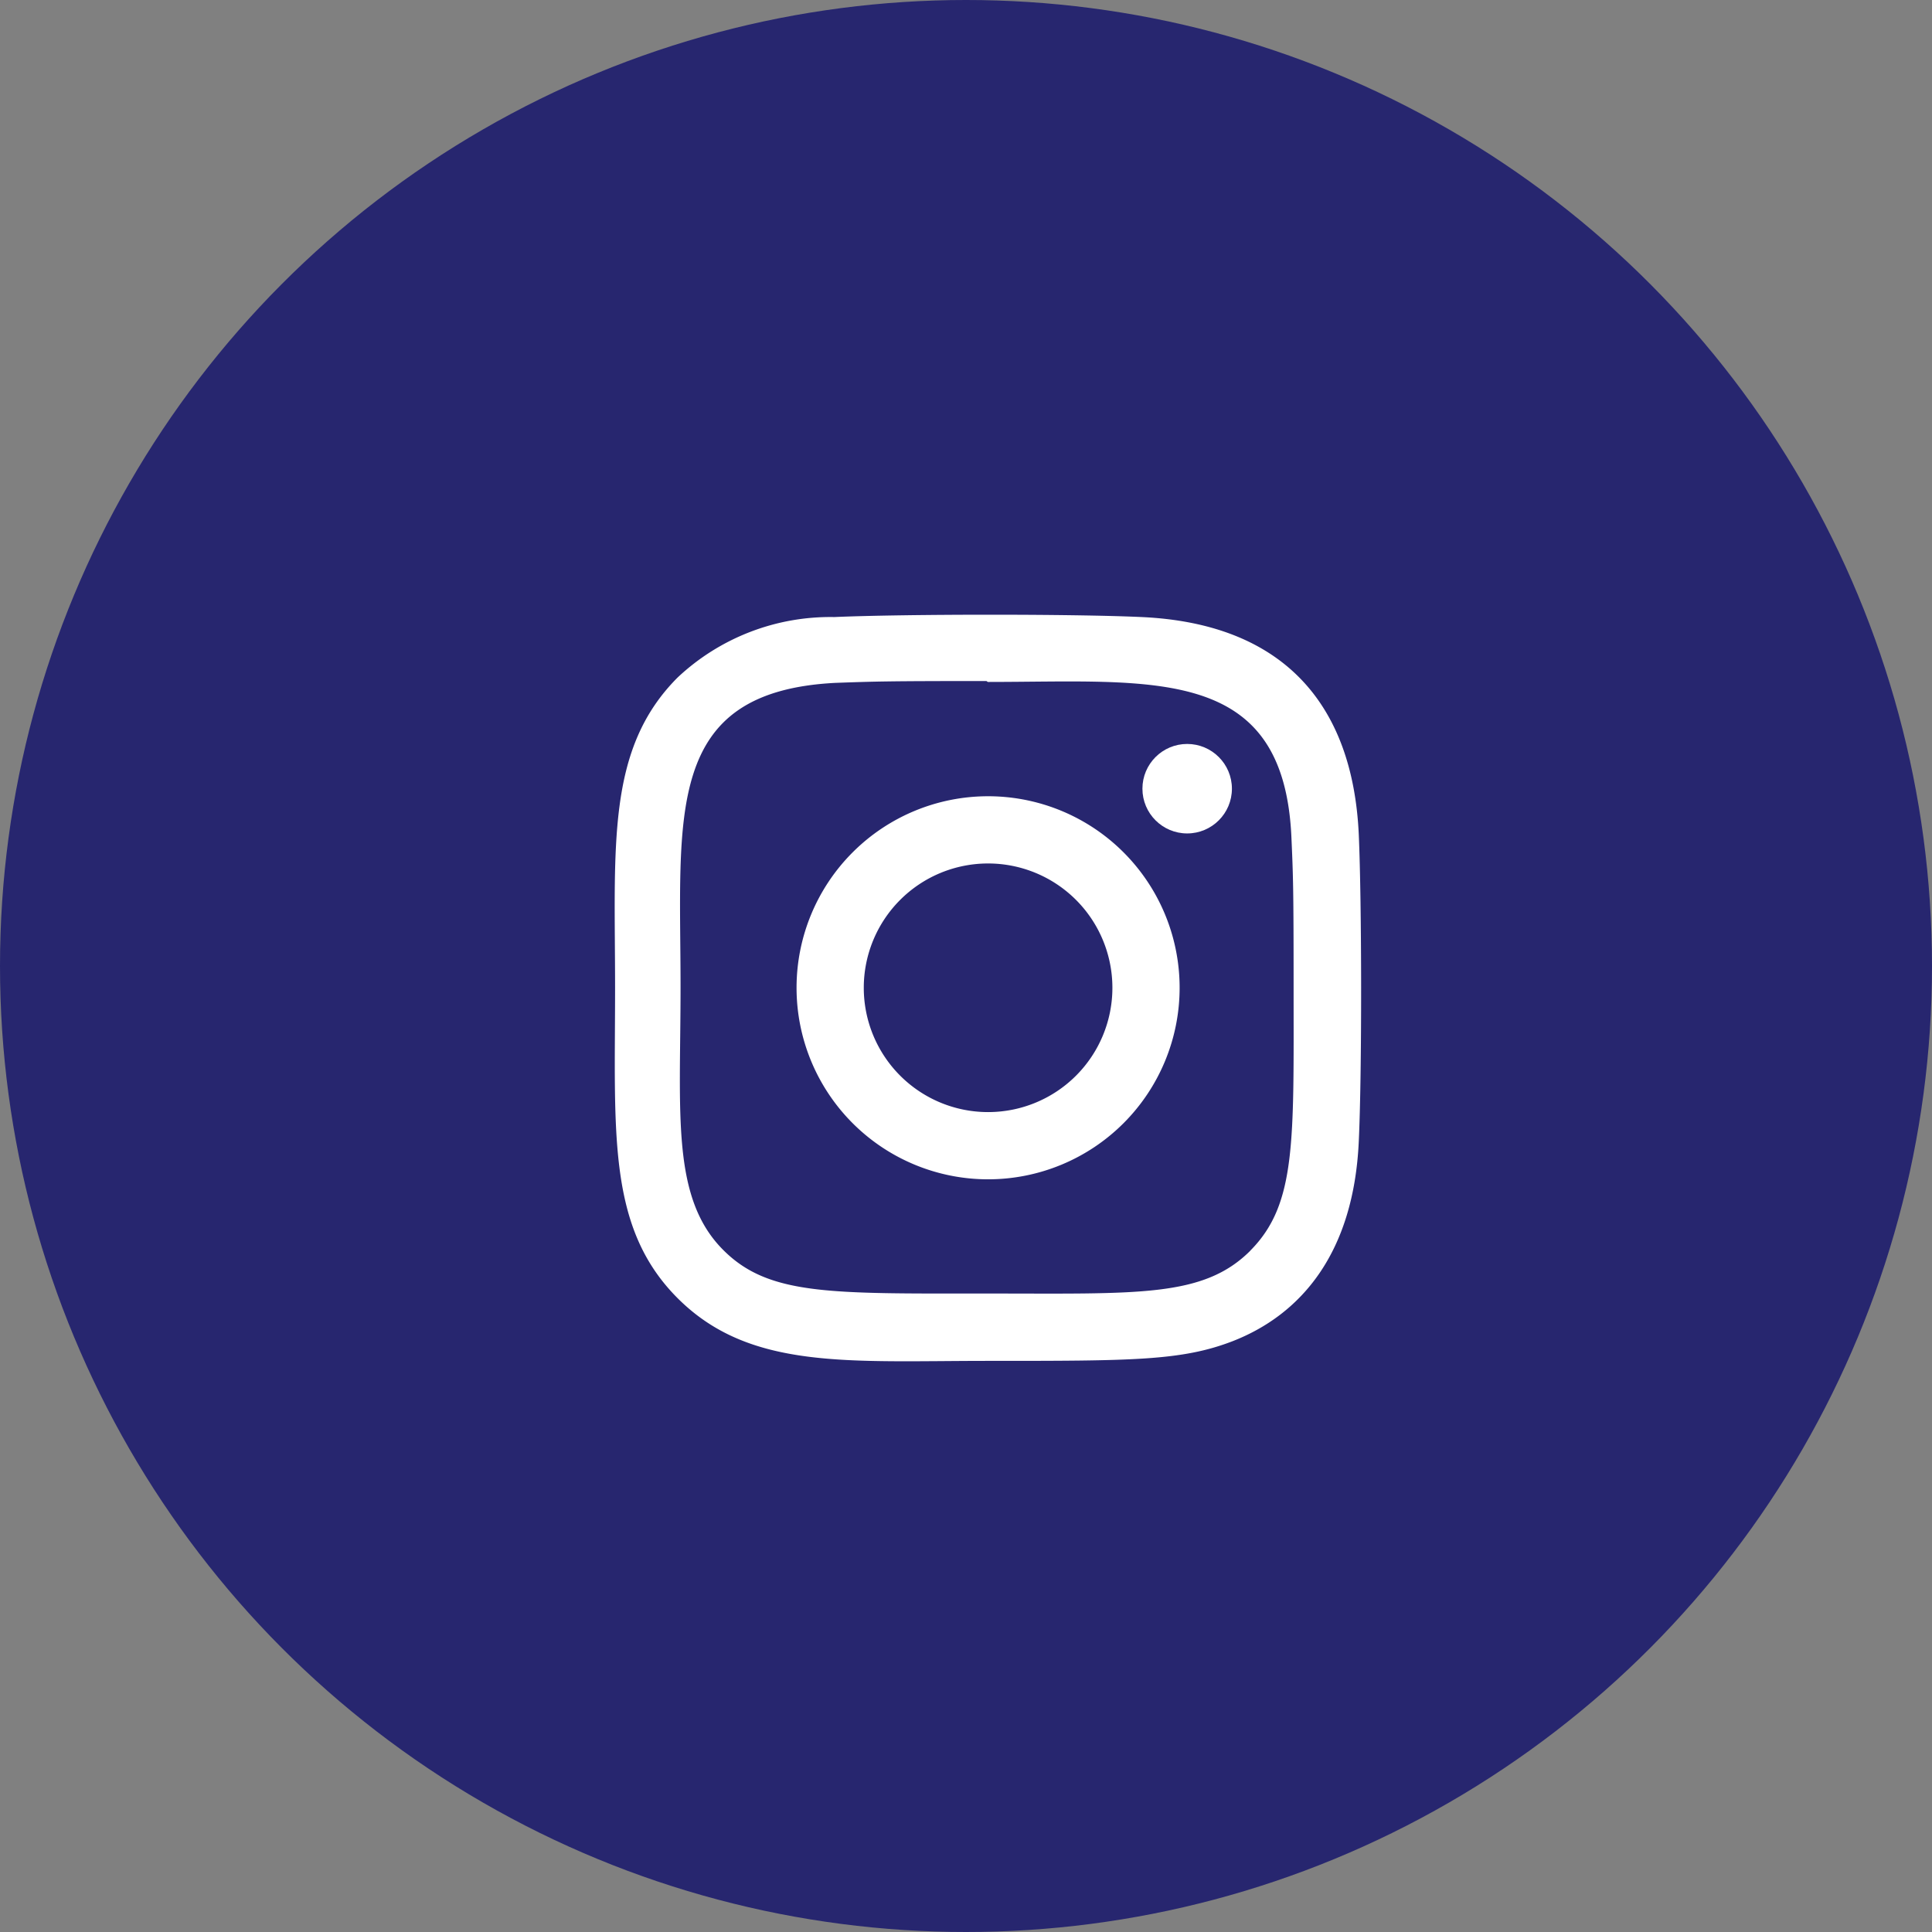
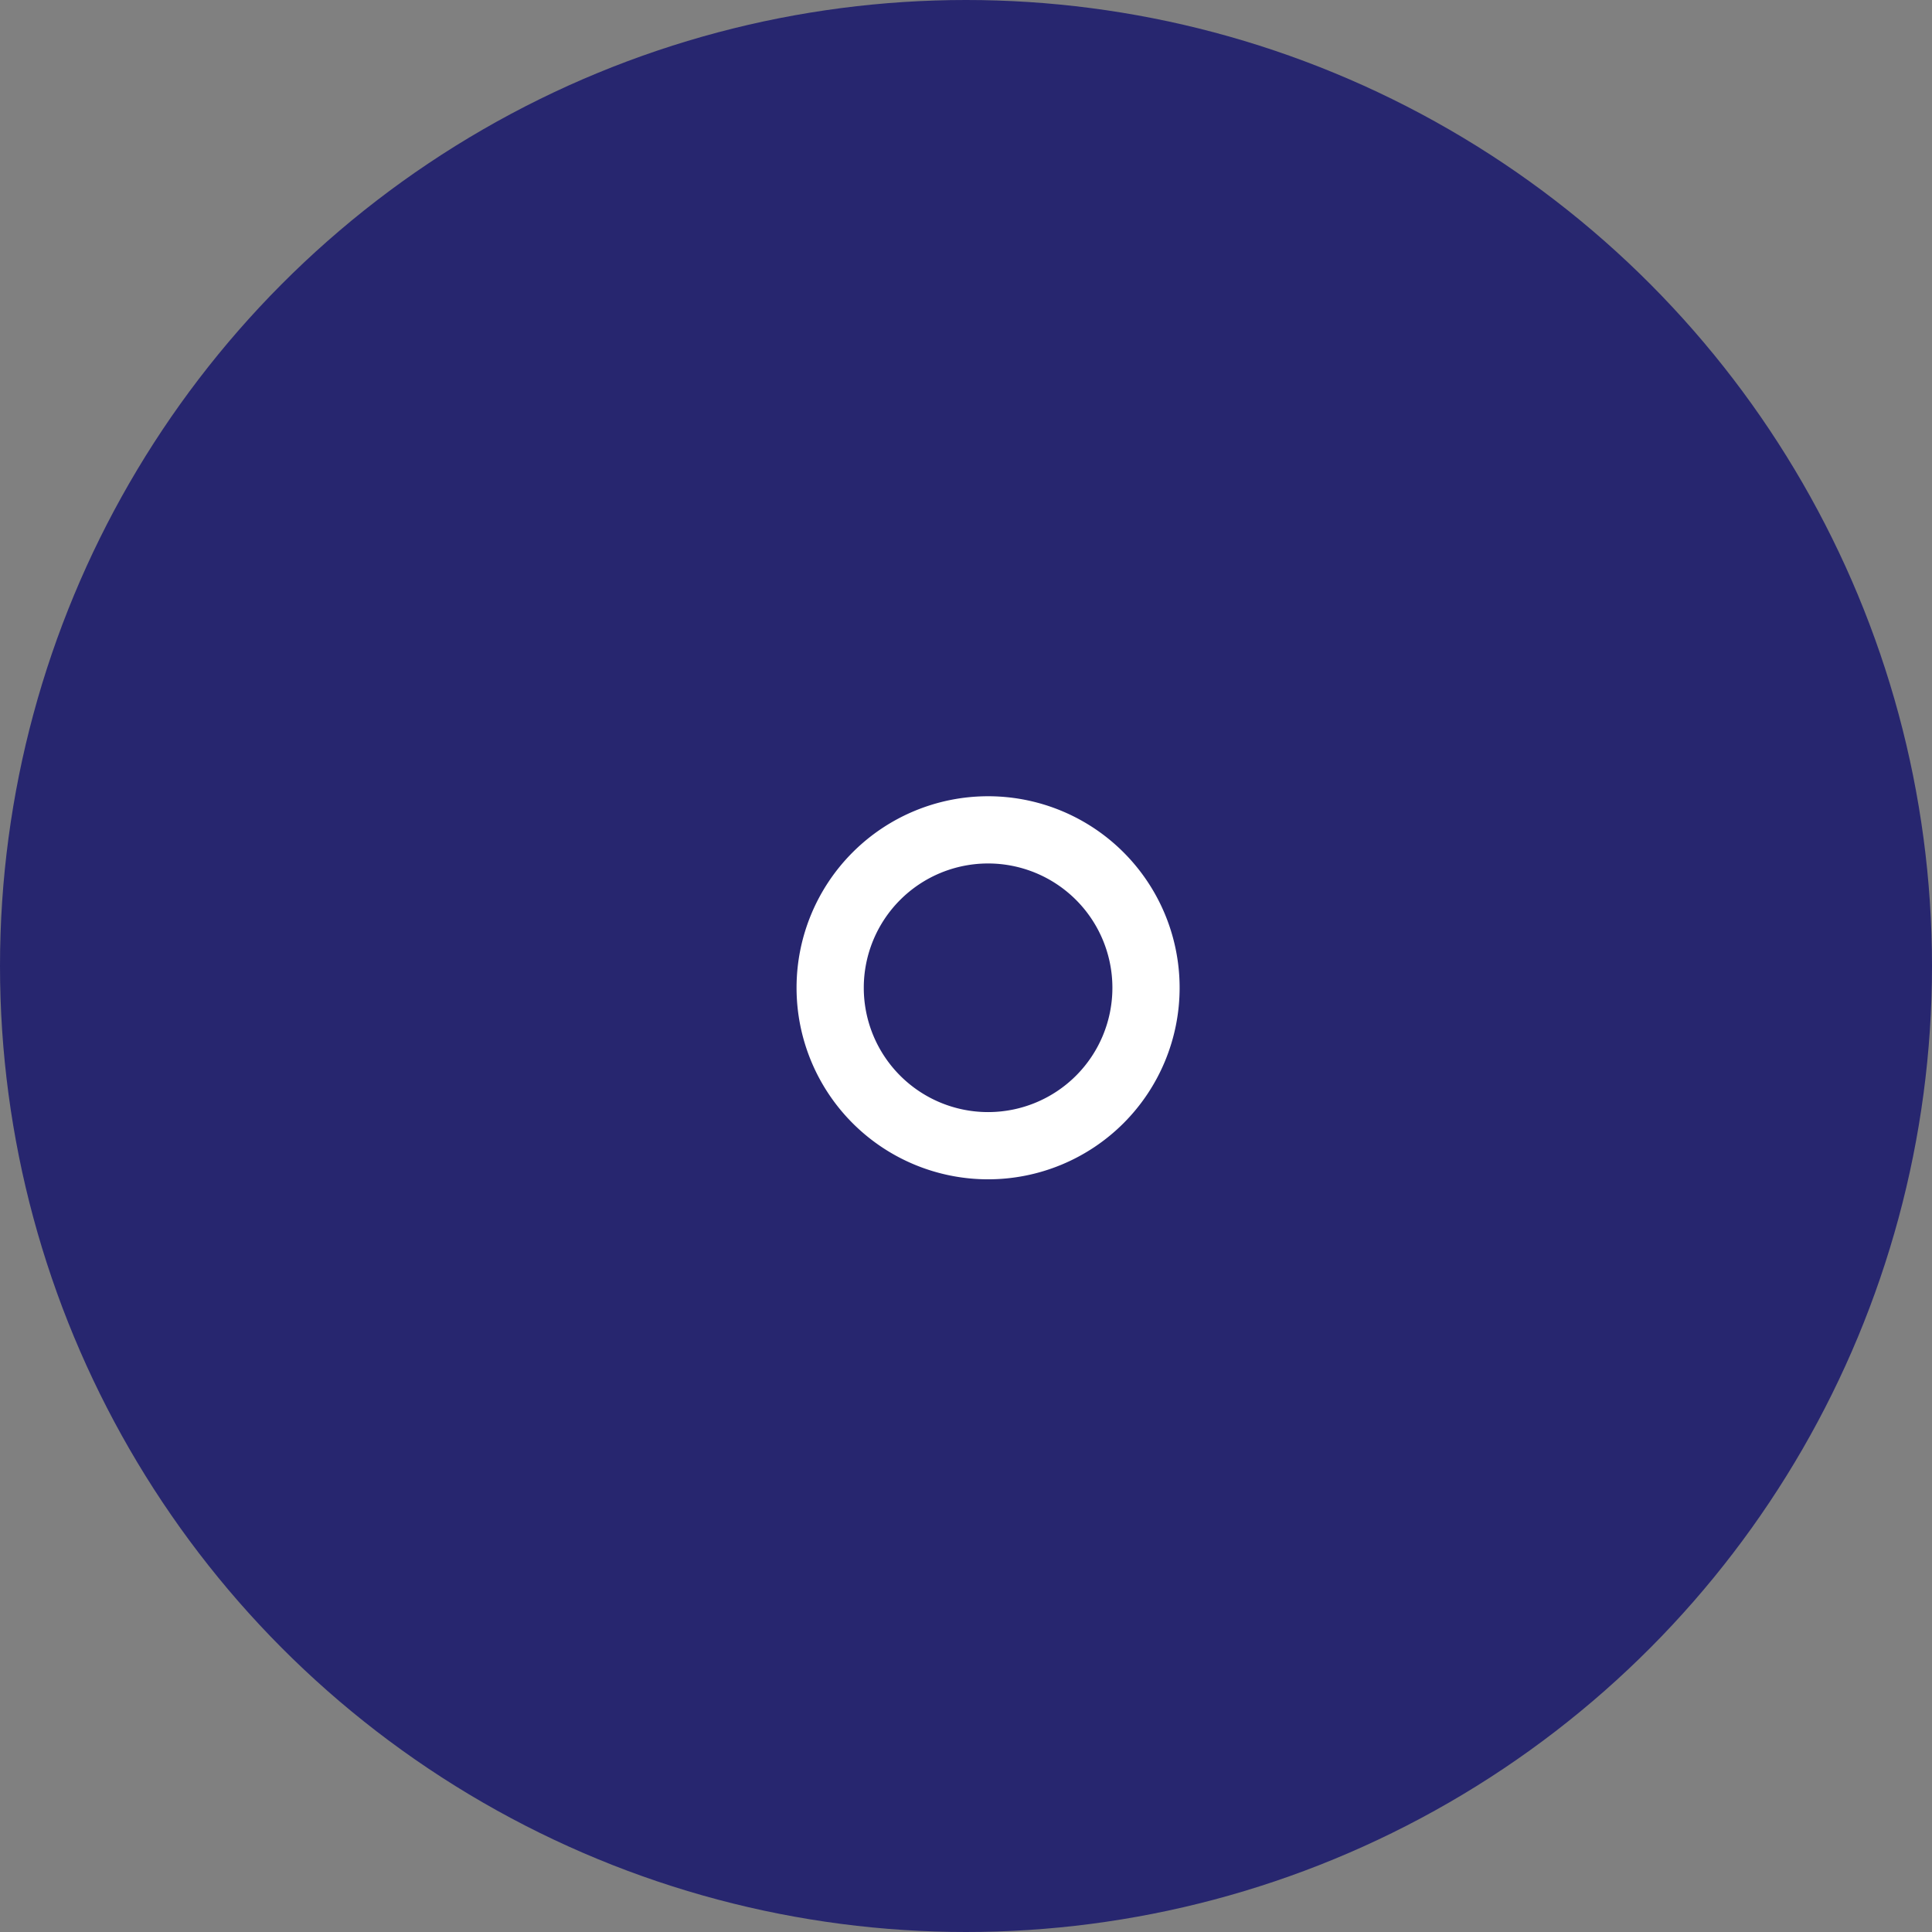
<svg xmlns="http://www.w3.org/2000/svg" width="44" height="44" viewBox="0 0 44 44">
  <rect x="0" y="0" width="44" height="44" fill="#808080" stroke="none" />
  <g id="Group_185" data-name="Group 185" transform="translate(-269 -4117)">
    <circle id="Ellipse_22" data-name="Ellipse 22" cx="22" cy="22" r="22" transform="translate(269 4117)" fill="#27266f" />
    <g id="instagram-sketched" transform="translate(283 4130.999)">
      <path id="Path_129" data-name="Path 129" d="M10.208,5.838A4.362,4.362,0,1,0,14.57,10.2a4.361,4.361,0,0,0-4.362-4.362Zm0,7.193A2.831,2.831,0,1,1,13.039,10.2,2.83,2.83,0,0,1,10.208,13.031Z" transform="translate(-1.705 -1.703)" fill="#fff" />
-       <path id="Path_130" data-name="Path 130" d="M12,.054c-1.564-.073-5.438-.069-7,0A5.08,5.08,0,0,0,1.434,1.429C-.2,3.064.008,5.267.008,8.5c0,3.306-.184,5.458,1.426,7.068,1.641,1.64,3.876,1.426,7.068,1.426,3.275,0,4.406,0,5.564-.446,1.575-.611,2.763-2.019,2.879-4.547.074-1.565.069-5.438,0-7C16.806,2.011,15.2.2,12,.054Zm2.476,14.43c-1.072,1.072-2.558.976-6,.976-3.542,0-4.962.052-6-.987-1.194-1.188-.977-3.1-.977-5.987,0-3.913-.4-6.732,3.526-6.933.9-.032,1.168-.042,3.44-.042l.032.021c3.775,0,6.736-.4,6.914,3.532.04.9.05,1.165.05,3.433,0,3.5.066,4.929-.987,5.987Z" transform="translate(0 0)" fill="#fff" />
-       <circle id="Ellipse_23" data-name="Ellipse 23" cx="1.019" cy="1.019" r="1.019" transform="translate(12.018 2.944)" fill="#fff" />
    </g>
  </g>
</svg>